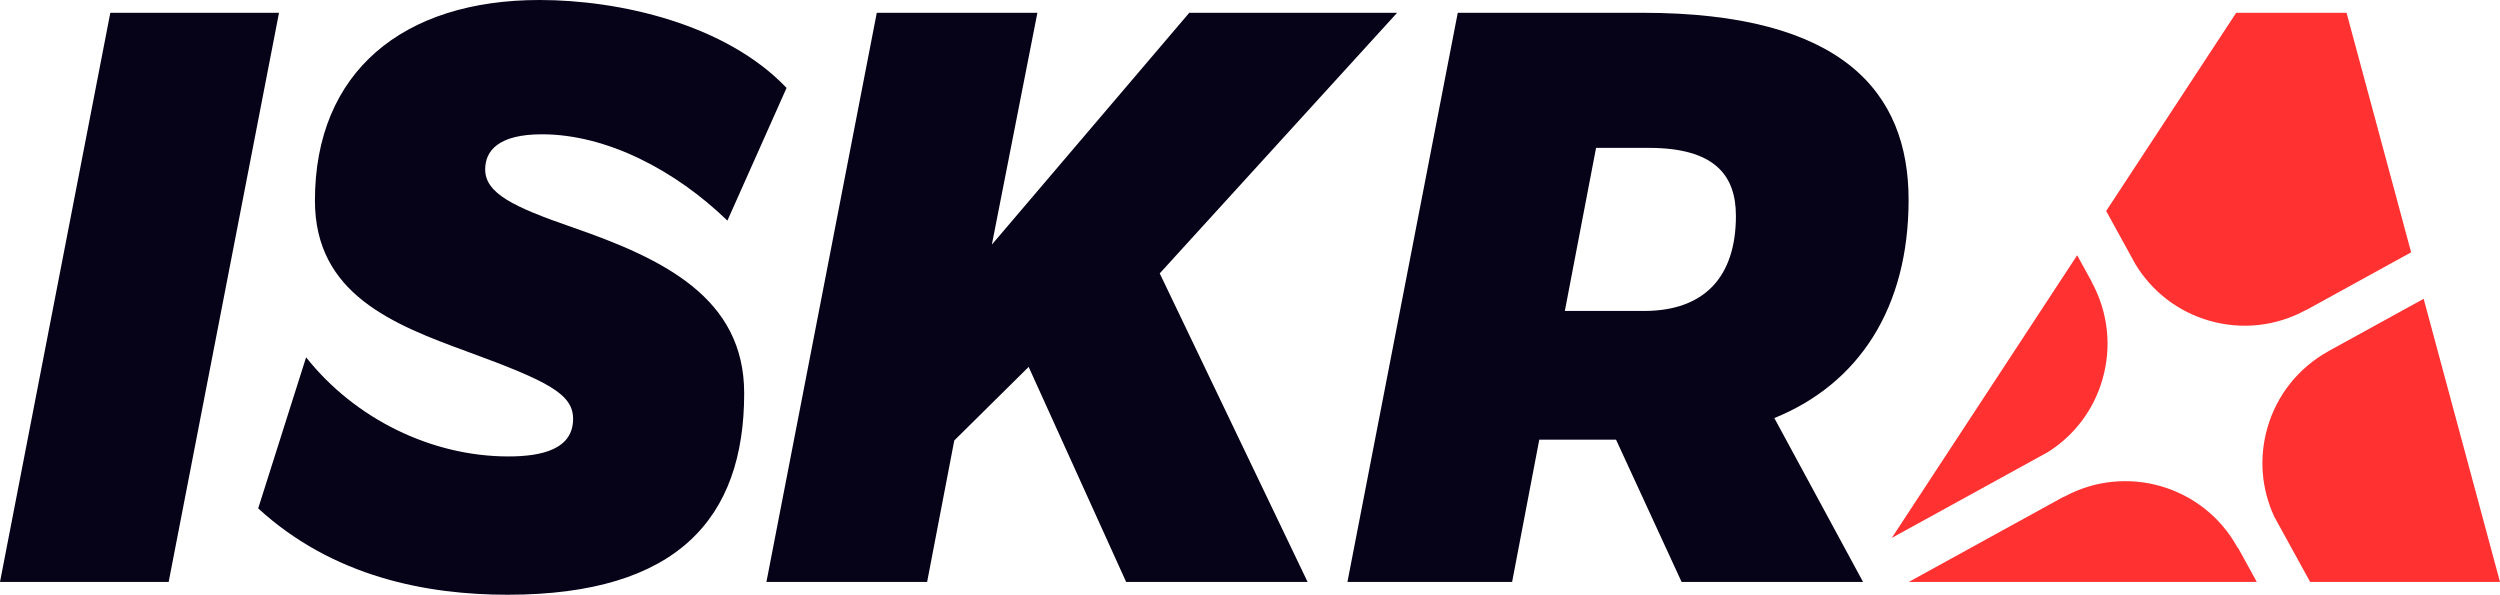
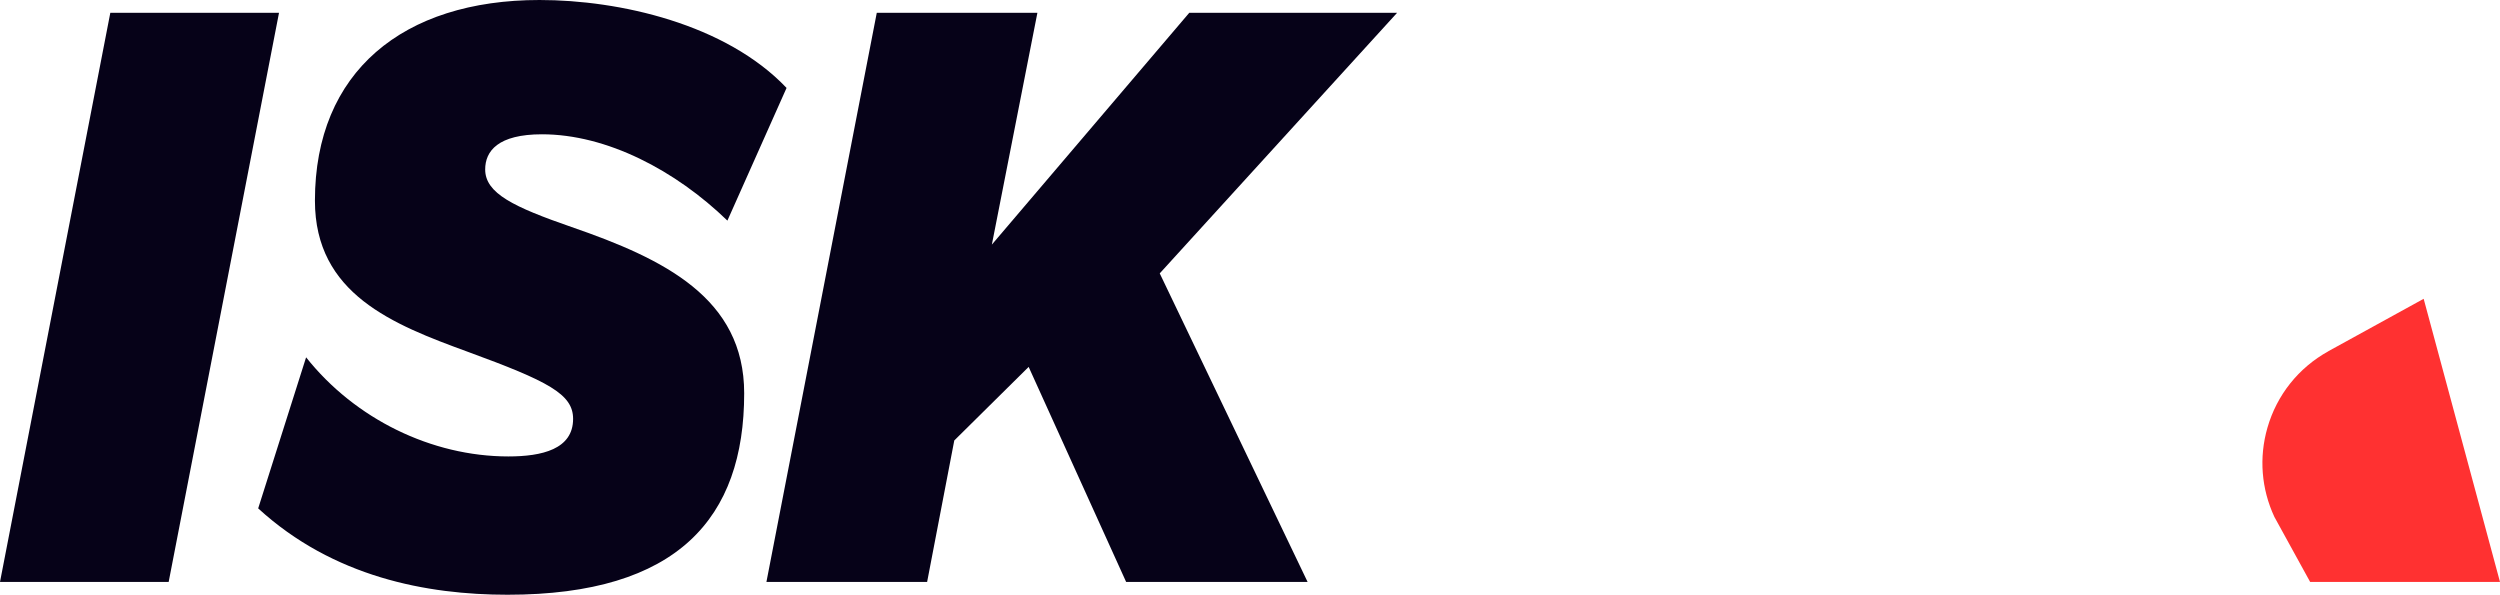
<svg xmlns="http://www.w3.org/2000/svg" id="Layer_2" data-name="Layer 2" viewBox="0 0 4193.86 997.7">
  <defs>
    <style> .cls-1 { fill: #ff3131; } .cls-1, .cls-2 { stroke-width: 0px; } .cls-2 { fill: #060218; } </style>
  </defs>
  <g id="Layer_2-2" data-name="Layer 2">
    <g id="Layer_1-2" data-name="Layer 1-2">
      <g>
        <path class="cls-2" d="M0,976.23L185.07,21.44h283l-185.13,954.79H0Z" />
        <path class="cls-2" d="M433.11,852.86l80.39-253.44c81.83,103.24,210.53,166.28,339.3,166.28,56.36,0,108.6-12.08,108.6-63.04,0-41.57-41.5-63.01-177.01-112.63-124.64-45.6-256.09-96.56-256.09-253.44,0-215.91,147.48-336.59,376.8-336.59,134.07,0,312.46,40.23,414.38,147.49l-99.24,222.61c-87.2-84.48-202.54-144.81-311.08-144.81-73.78,0-95.25,28.15-95.25,58.98,0,40.23,48.25,63.04,144.87,96.56,155.54,53.65,289.61,119.34,289.61,278.91,0,209.19-111.29,337.96-396.97,337.96-135.38,0-292.29-29.52-418.31-144.84h0Z" />
        <path class="cls-2" d="M2343.73,21.44l-398.22,437.17,248.04,517.62h-304.41l-163.53-360.74-124.77,123.4-45.56,237.34h-269.58L1470.84,21.44h269.45l-76.4,388.89L1995.07,21.44h348.66Z" />
-         <path class="cls-2" d="M2976.5,701.31l148.86,274.91h-304.41l-109.98-238.68h-128.77l-45.56,238.68h-276.26L2445.46,21.44h309.77c335.24,0,446.53,132.76,446.53,313.8s-83.14,308.43-225.26,366.07ZM2677.46,248.07l-52.37,273.57h132.76c100.62,0,154.23-56.33,154.23-159.6,0-68.38-36.14-113.97-146.11-113.97h-88.51,0Z" />
        <g>
          <path class="cls-1" d="M3906.08,589.17c-50.18,27.76-86.54,73.34-102.36,128.36-14.43,50.15-10.19,102.7,11.68,149.62l59.98,109.08h318.48l-128.05-474.98-159.77,87.85.04.07h0Z" />
-           <path class="cls-1" d="M3526.98,636.47c15.93-55.22,9.39-113.46-18.39-164.02-.03-.05-.06-.09-.08-.13l.21-.11-24.19-43.99-310.99,474.16,261.49-143.78c44.74-28.02,77.19-70.94,91.95-122.11v-.02Z" />
-           <path class="cls-1" d="M3705.19,537.69c54.95,16.1,112.9,9.82,163.22-17.69l.11.21,176.26-96.92-108.34-401.85h-185.13l-218.1,332.53,49.38,89.8c27.84,45.63,71.02,78.79,122.59,93.92h.01Z" />
-           <path class="cls-1" d="M3753.58,918.62c-.07-.12-.12-.25-.19-.36h0c-56.98-103.61-187.64-141.58-291.28-84.59l-.19-.35-259.9,142.91h583.88l-31.82-57.87-.48.26h-.02Z" />
        </g>
      </g>
    </g>
  </g>
</svg>